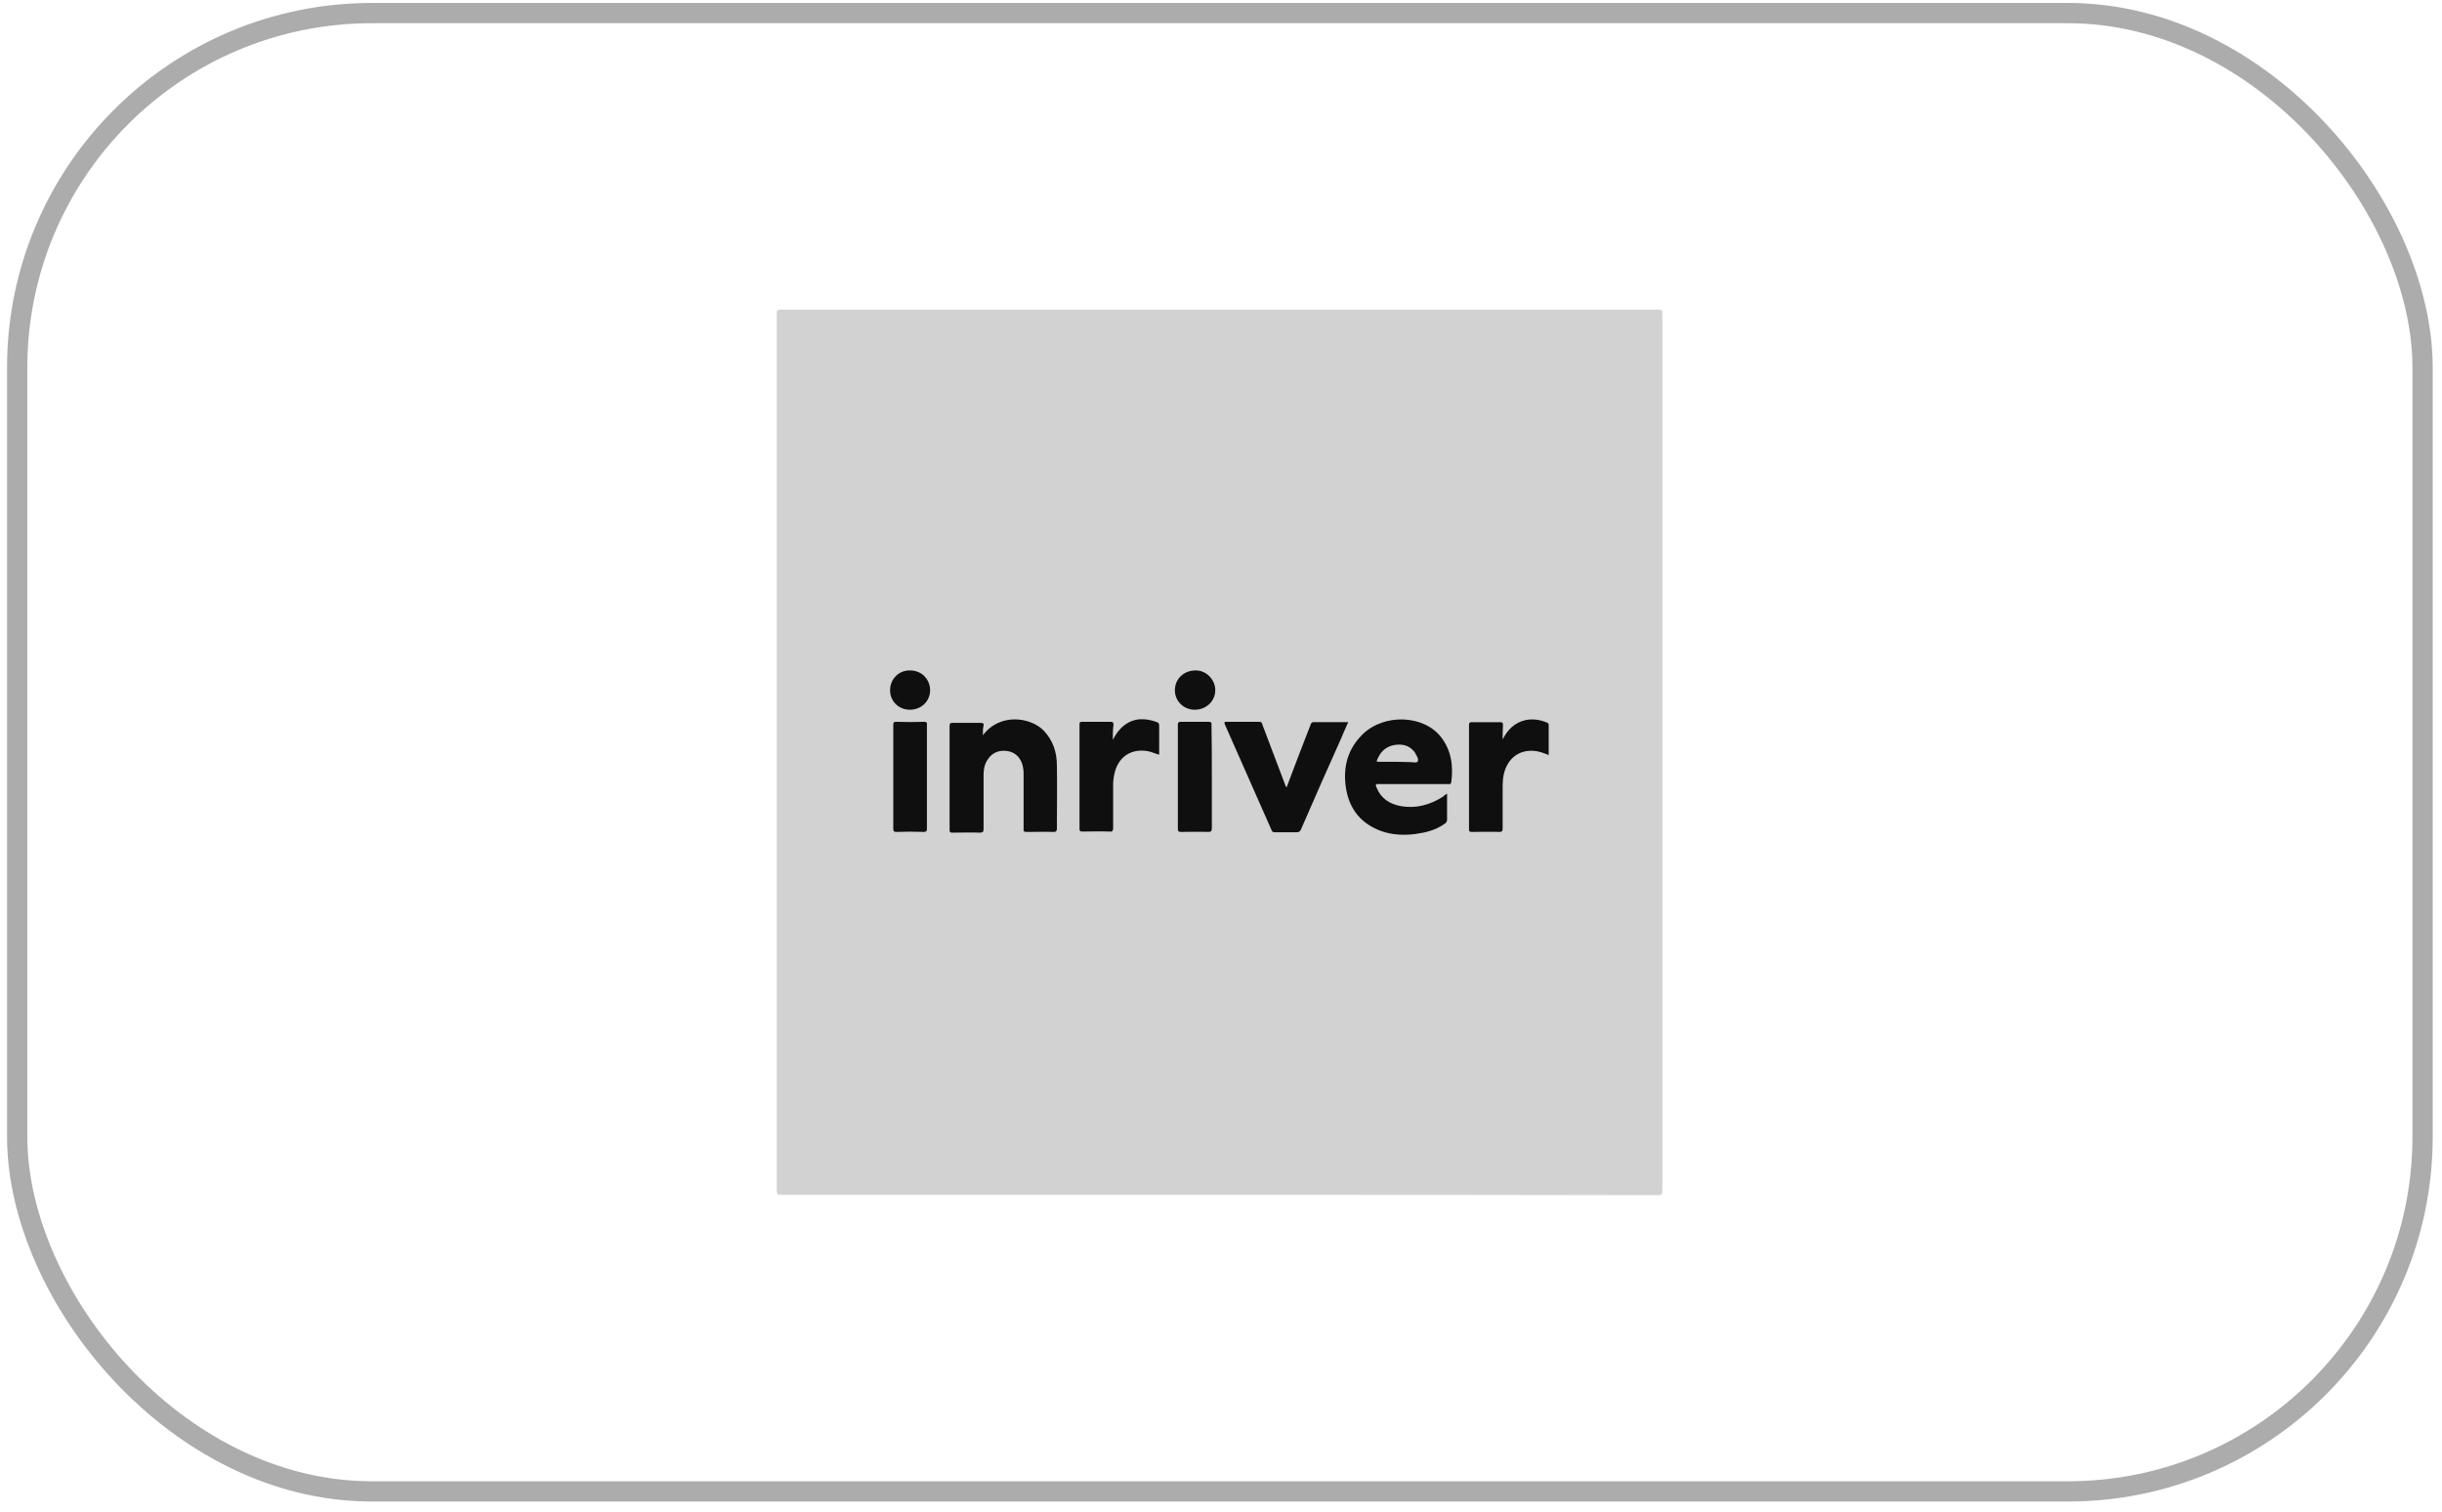
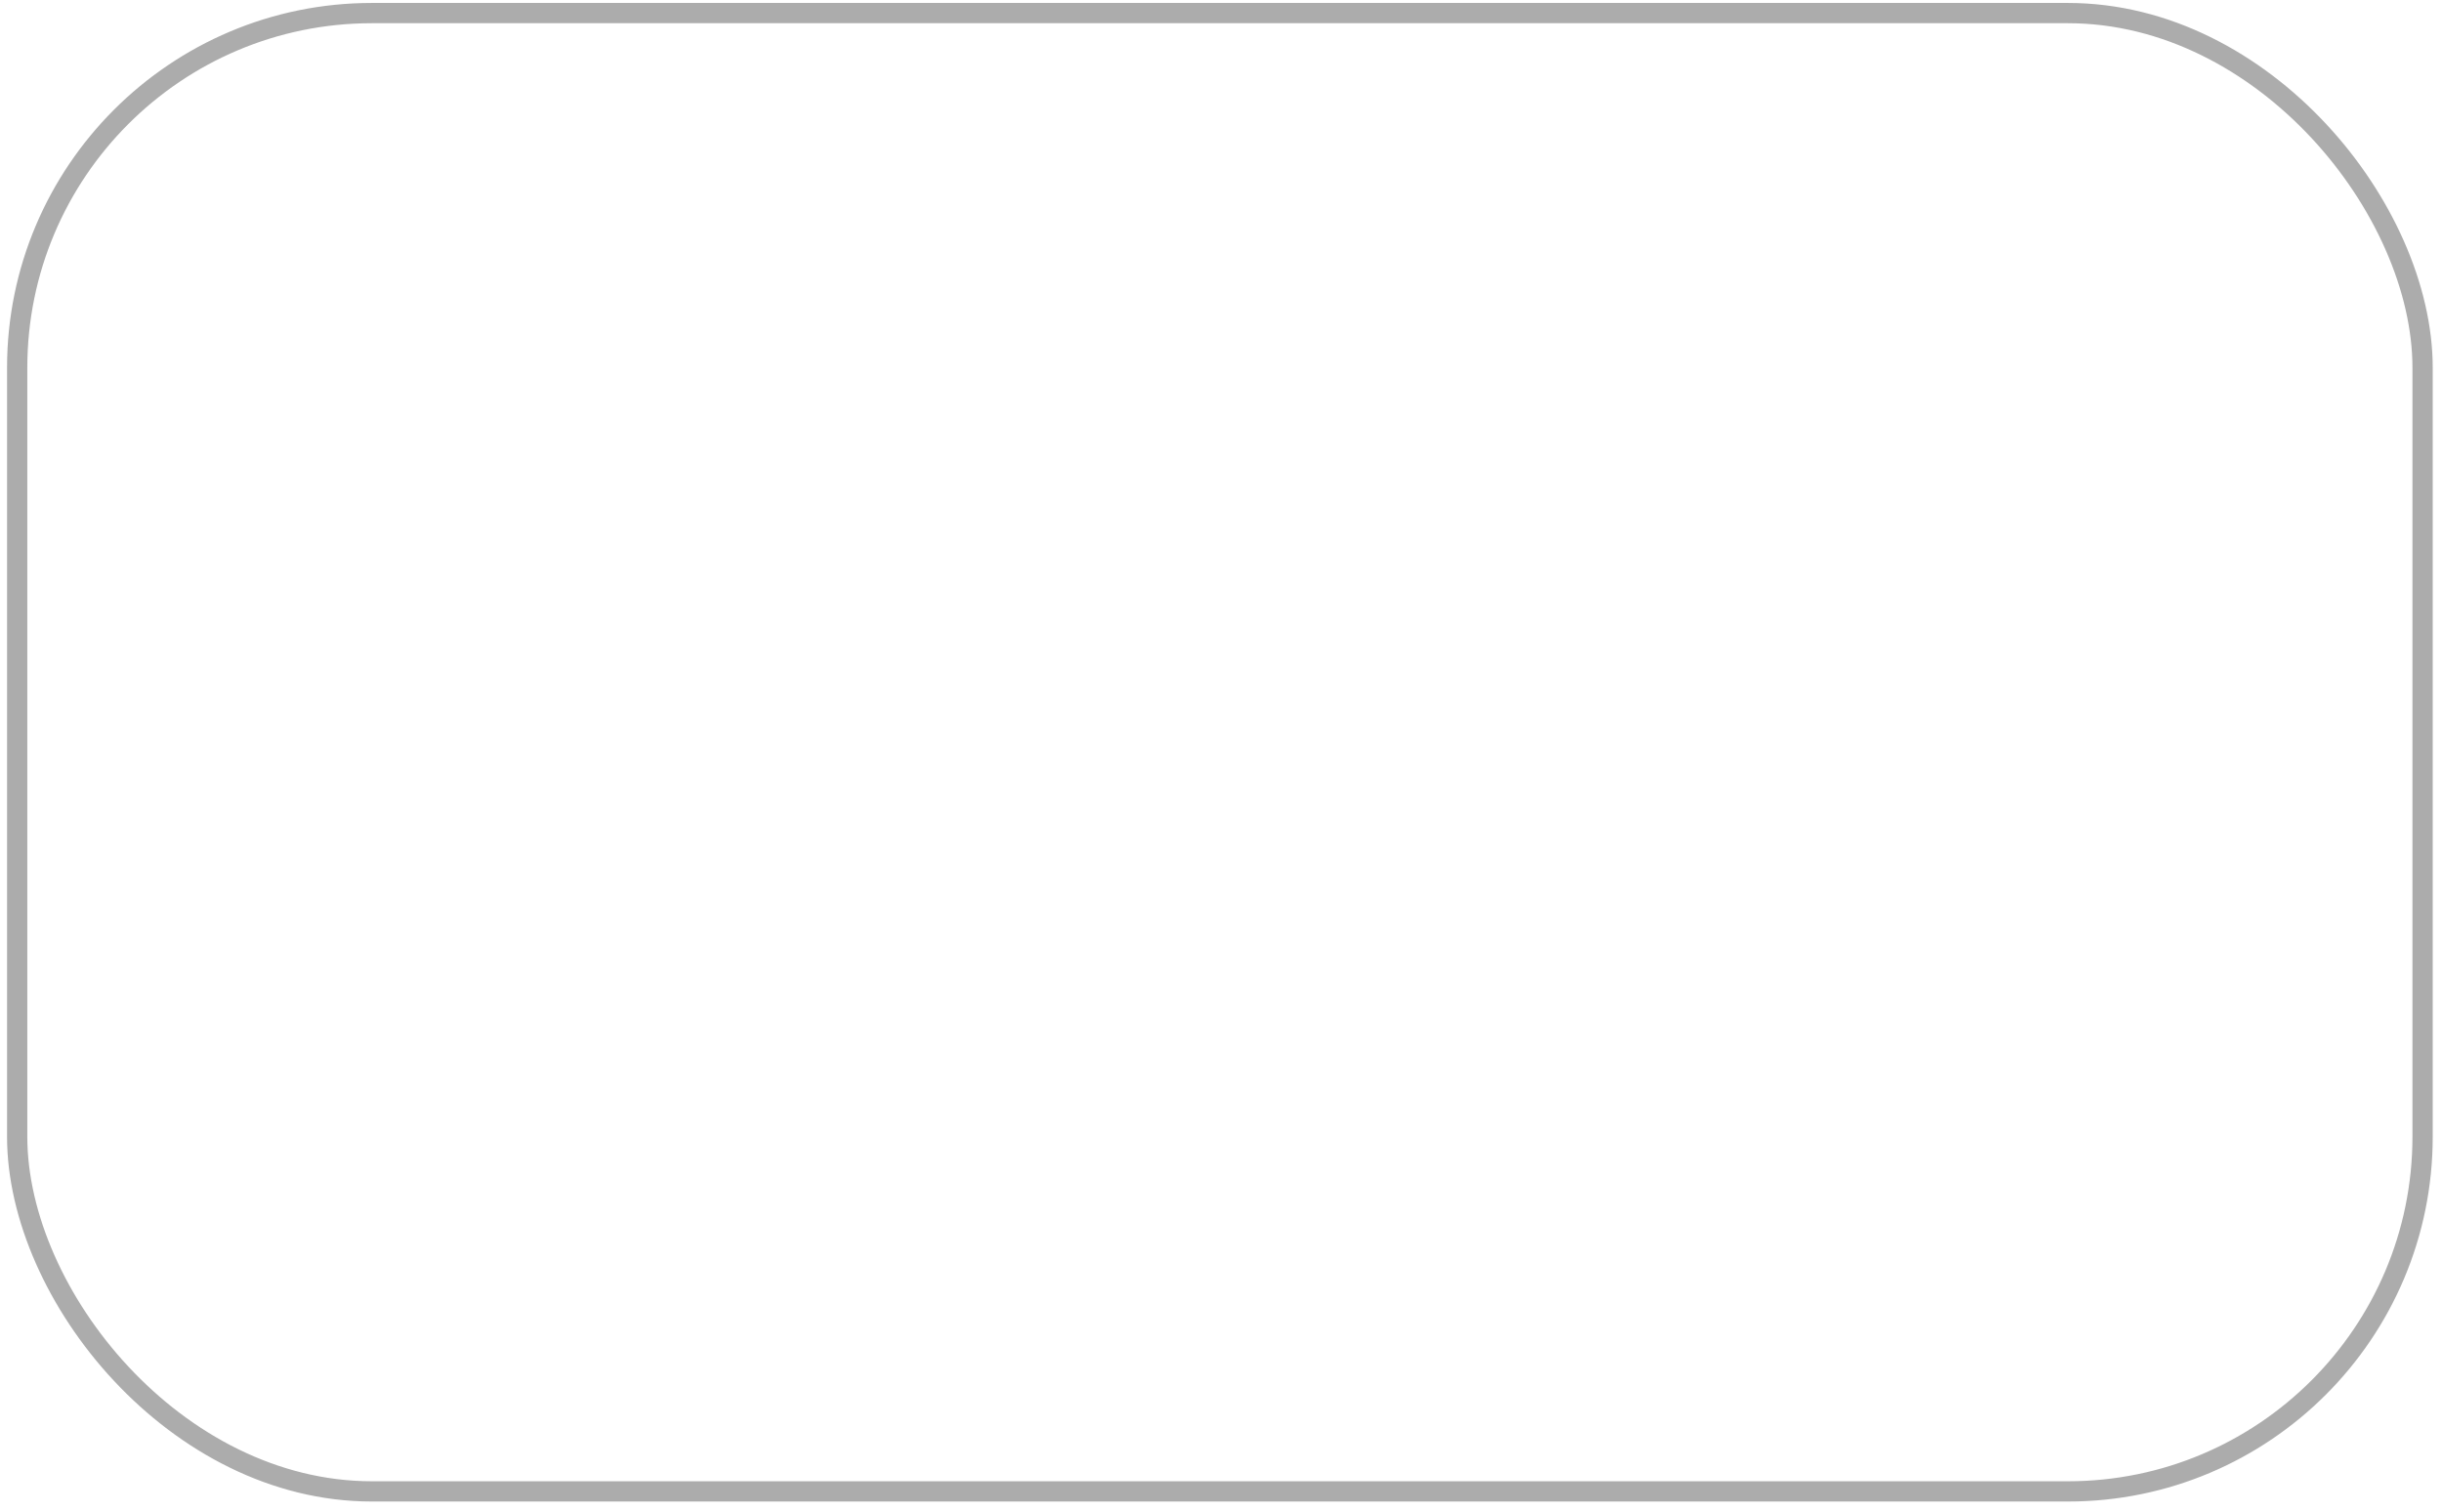
<svg xmlns="http://www.w3.org/2000/svg" width="84" height="52" viewBox="0 0 84 52" fill="none">
  <rect x="0.591" y="0.45" width="82.741" height="50.854" rx="12.201" stroke="#5B5B5B" stroke-opacity="0.5" stroke-width="0.697" />
  <g clip-path="url(#clip0_16271_6961)">
-     <path d="M41.944 41.102C36.913 41.102 31.883 41.102 26.853 41.102C26.743 41.102 26.719 41.077 26.719 40.968C26.719 30.907 26.719 20.846 26.719 10.785C26.719 10.676 26.743 10.651 26.853 10.651C36.913 10.651 46.974 10.651 57.047 10.651C57.157 10.651 57.181 10.676 57.181 10.785C57.181 20.846 57.181 30.907 57.181 40.98C57.181 41.089 57.157 41.114 57.047 41.114C52.005 41.102 46.974 41.102 41.944 41.102Z" fill="#D2D2D2" />
-     <path d="M33.809 25.294C34.394 24.514 35.441 24.672 35.892 25.123C36.221 25.464 36.355 25.878 36.355 26.329C36.367 27.048 36.355 27.778 36.355 28.497C36.355 28.582 36.33 28.619 36.245 28.619C35.941 28.607 35.624 28.619 35.319 28.619C35.222 28.619 35.197 28.595 35.21 28.509C35.21 27.876 35.21 27.23 35.21 26.597C35.21 26.475 35.185 26.353 35.149 26.244C35.051 26 34.869 25.854 34.601 25.83C34.321 25.805 34.101 25.915 33.955 26.158C33.858 26.317 33.833 26.475 33.833 26.658C33.833 27.279 33.833 27.888 33.833 28.509C33.833 28.619 33.809 28.643 33.699 28.643C33.395 28.631 33.078 28.643 32.774 28.643C32.701 28.643 32.664 28.643 32.664 28.546C32.664 27.352 32.664 26.158 32.664 24.965C32.664 24.88 32.688 24.867 32.761 24.867C33.09 24.867 33.407 24.867 33.736 24.867C33.821 24.867 33.846 24.892 33.833 24.965C33.809 25.038 33.809 25.148 33.809 25.294Z" fill="#0F0F0F" />
-     <path d="M49.776 27.301C49.776 27.617 49.776 27.91 49.776 28.202C49.776 28.275 49.739 28.312 49.678 28.348C49.386 28.555 49.045 28.64 48.692 28.689C48.302 28.738 47.9 28.726 47.522 28.592C46.84 28.348 46.426 27.861 46.304 27.142C46.183 26.424 46.341 25.778 46.877 25.255C47.608 24.548 48.947 24.585 49.556 25.34C49.922 25.803 49.995 26.338 49.922 26.899C49.91 26.996 49.849 26.972 49.788 26.972C49.033 26.972 48.265 26.972 47.51 26.972C47.486 26.972 47.449 26.972 47.425 26.972C47.303 26.96 47.315 27.008 47.352 27.094C47.498 27.459 47.79 27.654 48.168 27.727C48.704 27.825 49.179 27.691 49.63 27.41C49.678 27.362 49.715 27.337 49.776 27.301Z" fill="#0F0F0F" />
-     <path d="M42.125 24.83C42.527 24.83 42.917 24.83 43.306 24.83C43.404 24.83 43.416 24.879 43.428 24.94C43.684 25.622 43.952 26.316 44.208 26.998C44.22 27.023 44.22 27.059 44.257 27.083C44.391 26.73 44.525 26.377 44.658 26.024C44.792 25.671 44.939 25.305 45.073 24.952C45.097 24.867 45.133 24.83 45.231 24.842C45.608 24.842 45.986 24.842 46.376 24.842C46.291 25.037 46.205 25.22 46.132 25.402C45.669 26.438 45.207 27.473 44.756 28.521C44.719 28.606 44.683 28.63 44.598 28.63C44.354 28.63 44.11 28.63 43.867 28.63C43.818 28.63 43.769 28.63 43.745 28.569C43.209 27.351 42.661 26.121 42.125 24.903C42.125 24.867 42.125 24.854 42.125 24.83Z" fill="#0F0F0F" />
    <path d="M51.688 25.439C51.859 25.098 52.102 24.855 52.48 24.77C52.736 24.721 52.967 24.757 53.211 24.855C53.26 24.879 53.272 24.904 53.272 24.952C53.272 25.293 53.272 25.622 53.272 25.975C53.101 25.902 52.931 25.841 52.76 25.829C52.236 25.793 51.847 26.097 51.725 26.645C51.7 26.767 51.688 26.901 51.688 27.023C51.688 27.51 51.688 28.009 51.688 28.497C51.688 28.594 51.664 28.618 51.567 28.618C51.25 28.606 50.933 28.618 50.629 28.618C50.543 28.618 50.531 28.594 50.531 28.521C50.531 27.327 50.531 26.134 50.531 24.94C50.531 24.855 50.556 24.843 50.629 24.843C50.958 24.843 51.274 24.843 51.603 24.843C51.676 24.843 51.7 24.867 51.7 24.94C51.688 25.098 51.688 25.269 51.688 25.439Z" fill="#0F0F0F" />
    <path d="M38.278 25.451C38.375 25.268 38.485 25.098 38.655 24.964C39.008 24.683 39.398 24.696 39.8 24.842C39.849 24.866 39.873 24.891 39.873 24.951C39.873 25.28 39.873 25.621 39.873 25.962C39.739 25.926 39.617 25.865 39.484 25.841C38.935 25.743 38.497 26.011 38.351 26.547C38.314 26.693 38.29 26.839 38.29 26.986C38.29 27.485 38.29 27.984 38.29 28.484C38.29 28.593 38.253 28.618 38.156 28.605C37.851 28.593 37.535 28.605 37.23 28.605C37.157 28.605 37.133 28.593 37.133 28.508C37.133 27.314 37.133 26.109 37.133 24.915C37.133 24.842 37.157 24.83 37.23 24.83C37.559 24.83 37.876 24.83 38.205 24.83C38.29 24.83 38.302 24.866 38.302 24.939C38.278 25.11 38.278 25.28 38.278 25.451Z" fill="#0F0F0F" />
    <path d="M41.685 26.742C41.685 27.327 41.685 27.912 41.685 28.484C41.685 28.594 41.661 28.618 41.551 28.618C41.246 28.606 40.93 28.618 40.625 28.618C40.54 28.618 40.516 28.594 40.516 28.509C40.516 27.315 40.516 26.133 40.516 24.94C40.516 24.854 40.54 24.83 40.625 24.83C40.942 24.83 41.259 24.83 41.563 24.83C41.661 24.83 41.685 24.854 41.673 24.952C41.685 25.549 41.685 26.145 41.685 26.742Z" fill="#0F0F0F" />
    <path d="M31.884 26.718C31.884 27.315 31.884 27.899 31.884 28.496C31.884 28.581 31.872 28.618 31.774 28.618C31.457 28.606 31.141 28.606 30.836 28.618C30.751 28.618 30.727 28.594 30.727 28.509C30.727 27.315 30.727 26.133 30.727 24.94C30.727 24.854 30.739 24.83 30.836 24.83C31.153 24.842 31.47 24.842 31.774 24.83C31.872 24.83 31.896 24.854 31.884 24.94C31.884 25.537 31.884 26.133 31.884 26.718Z" fill="#0F0F0F" />
    <path d="M31.994 23.745C31.994 24.122 31.689 24.415 31.299 24.415C30.91 24.415 30.617 24.122 30.617 23.745C30.617 23.355 30.922 23.051 31.311 23.063C31.701 23.063 31.994 23.367 31.994 23.745Z" fill="#0F0F0F" />
    <path d="M41.096 24.415C40.719 24.415 40.414 24.122 40.414 23.745C40.414 23.355 40.719 23.062 41.133 23.062C41.498 23.062 41.803 23.379 41.803 23.745C41.803 24.122 41.486 24.415 41.096 24.415Z" fill="#0F0F0F" />
    <path d="M48.061 26.206C47.854 26.206 47.635 26.206 47.428 26.206C47.379 26.206 47.343 26.206 47.367 26.145C47.477 25.877 47.647 25.694 47.94 25.633C48.208 25.584 48.451 25.621 48.646 25.852C48.658 25.864 48.67 25.889 48.683 25.913C48.731 25.998 48.804 26.108 48.768 26.193C48.731 26.254 48.609 26.218 48.536 26.218C48.378 26.218 48.22 26.206 48.061 26.206Z" fill="#D2D2D2" />
  </g>
  <defs>
    <clipPath id="clip0_16271_6961">
-       <rect width="30.45" height="30.45" fill="white" transform="translate(26.734 10.651)" />
-     </clipPath>
+       </clipPath>
  </defs>
</svg>